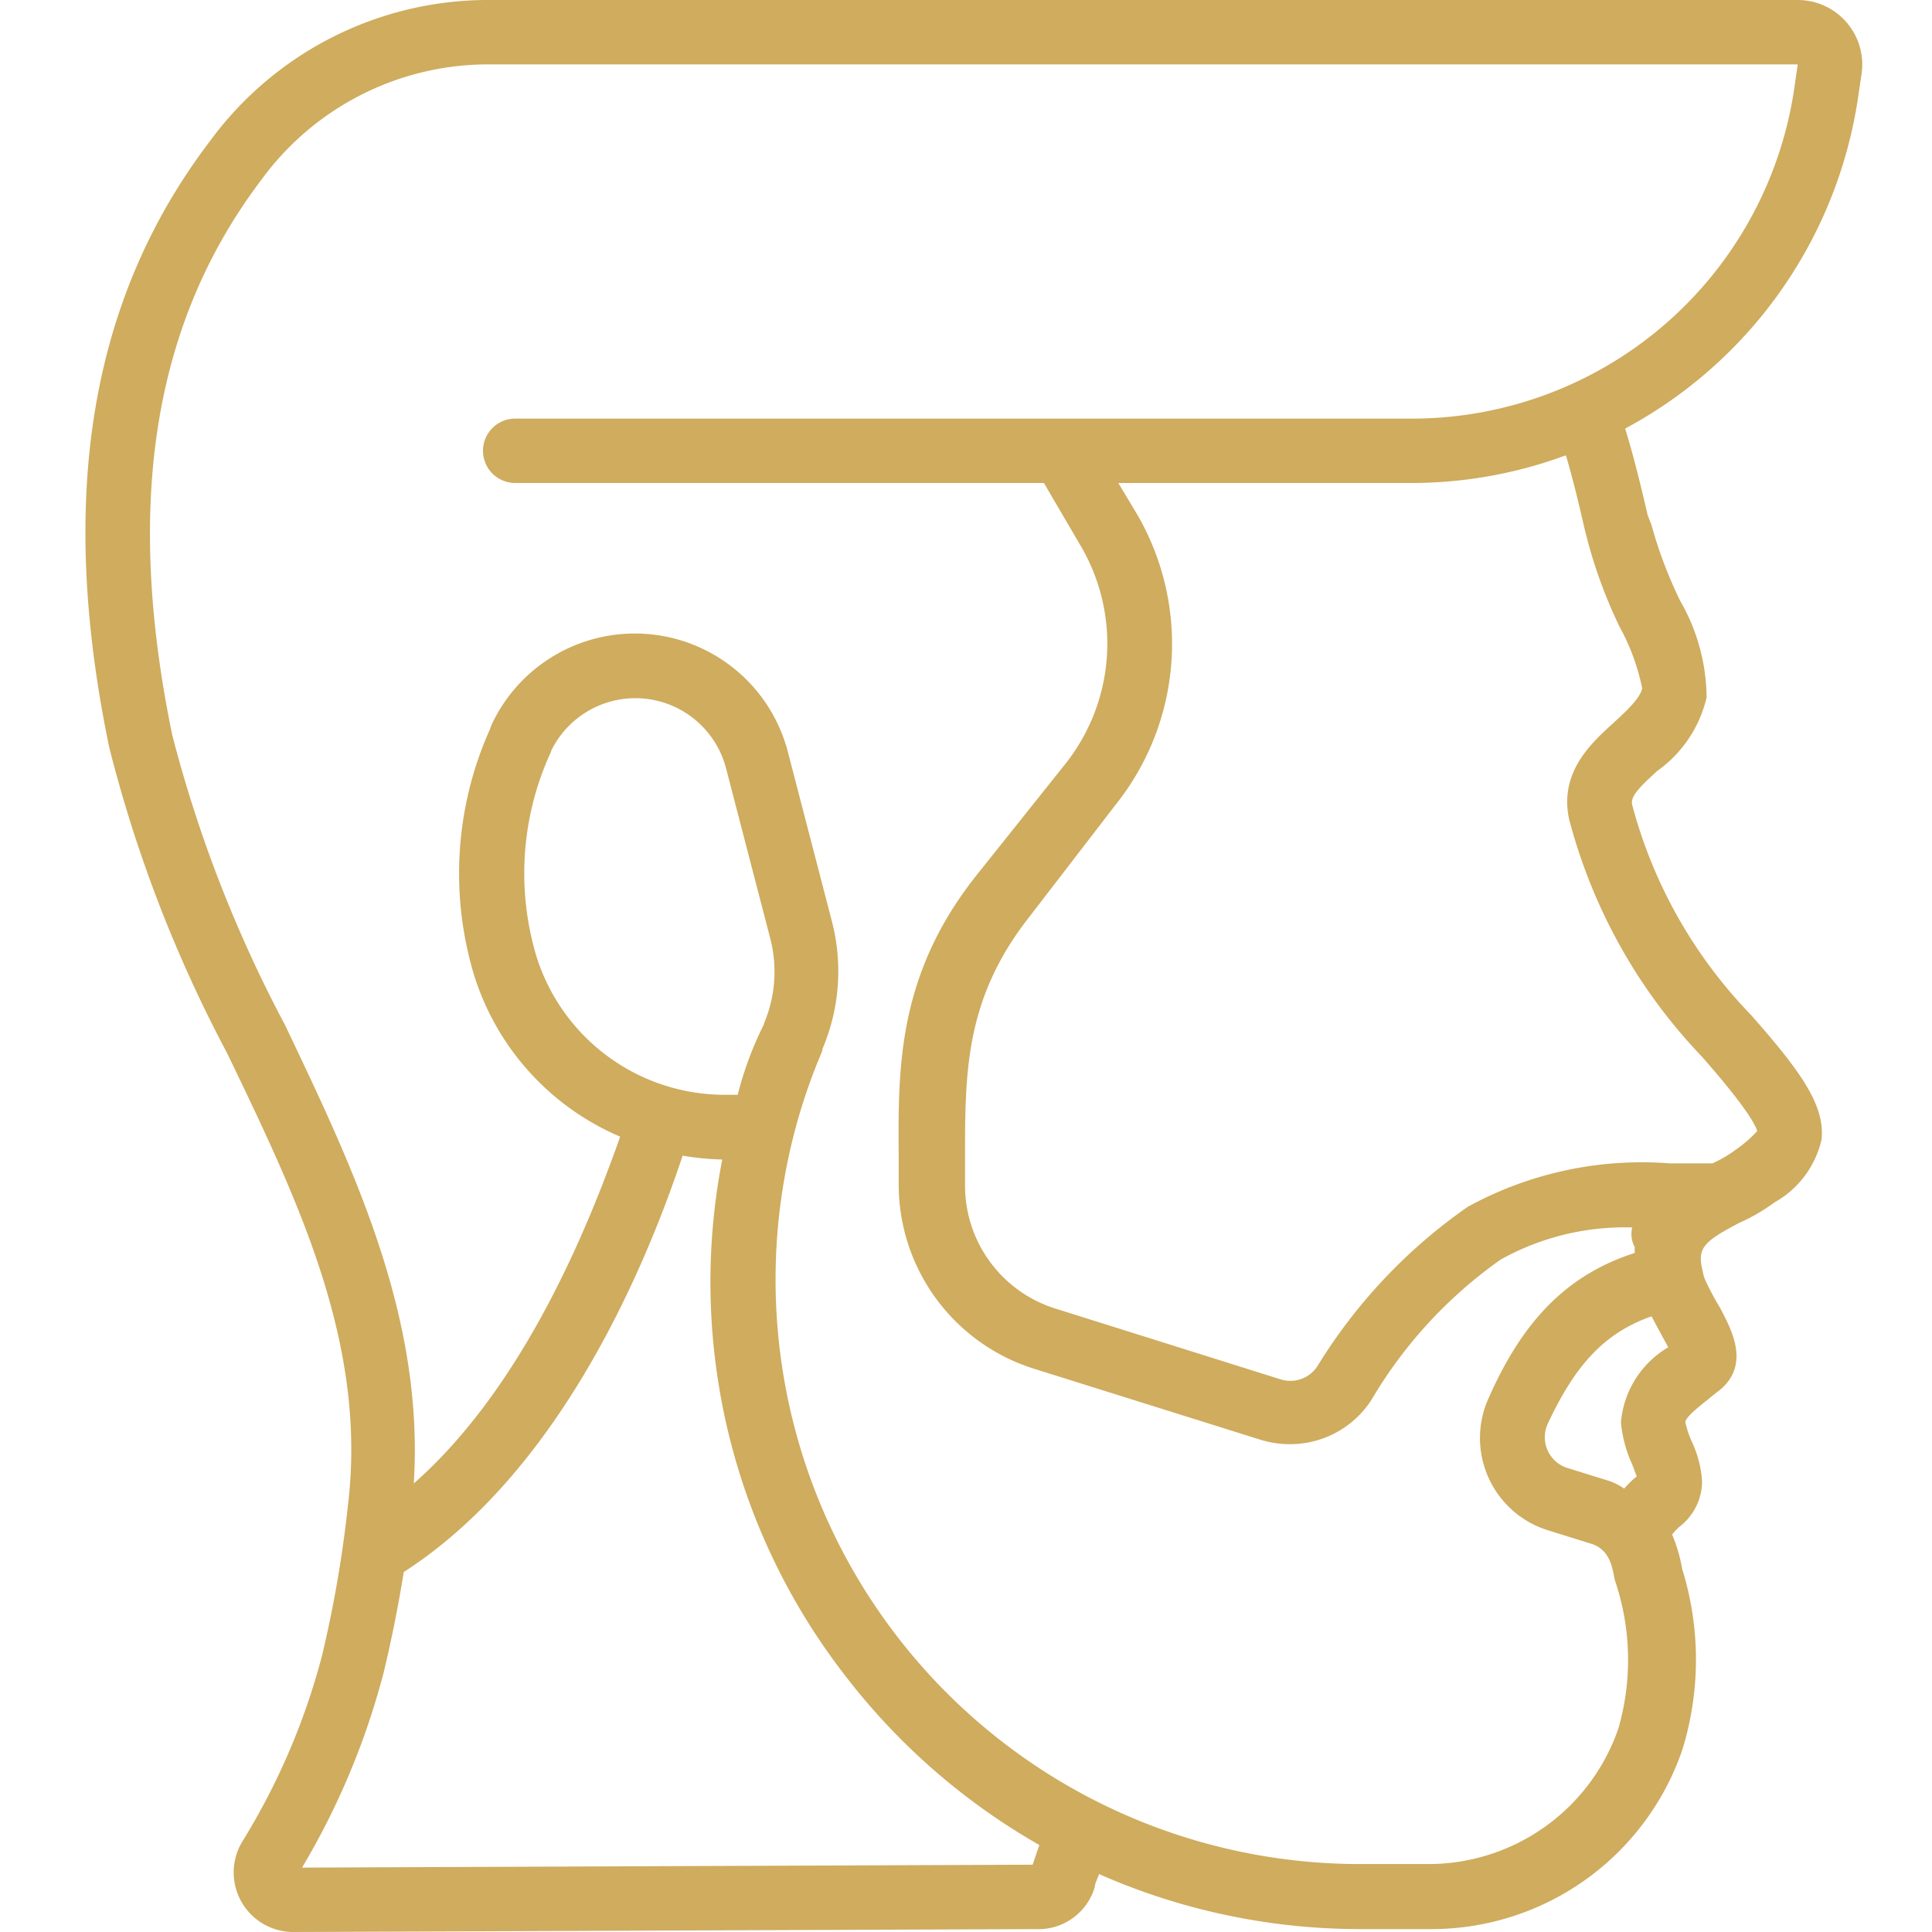
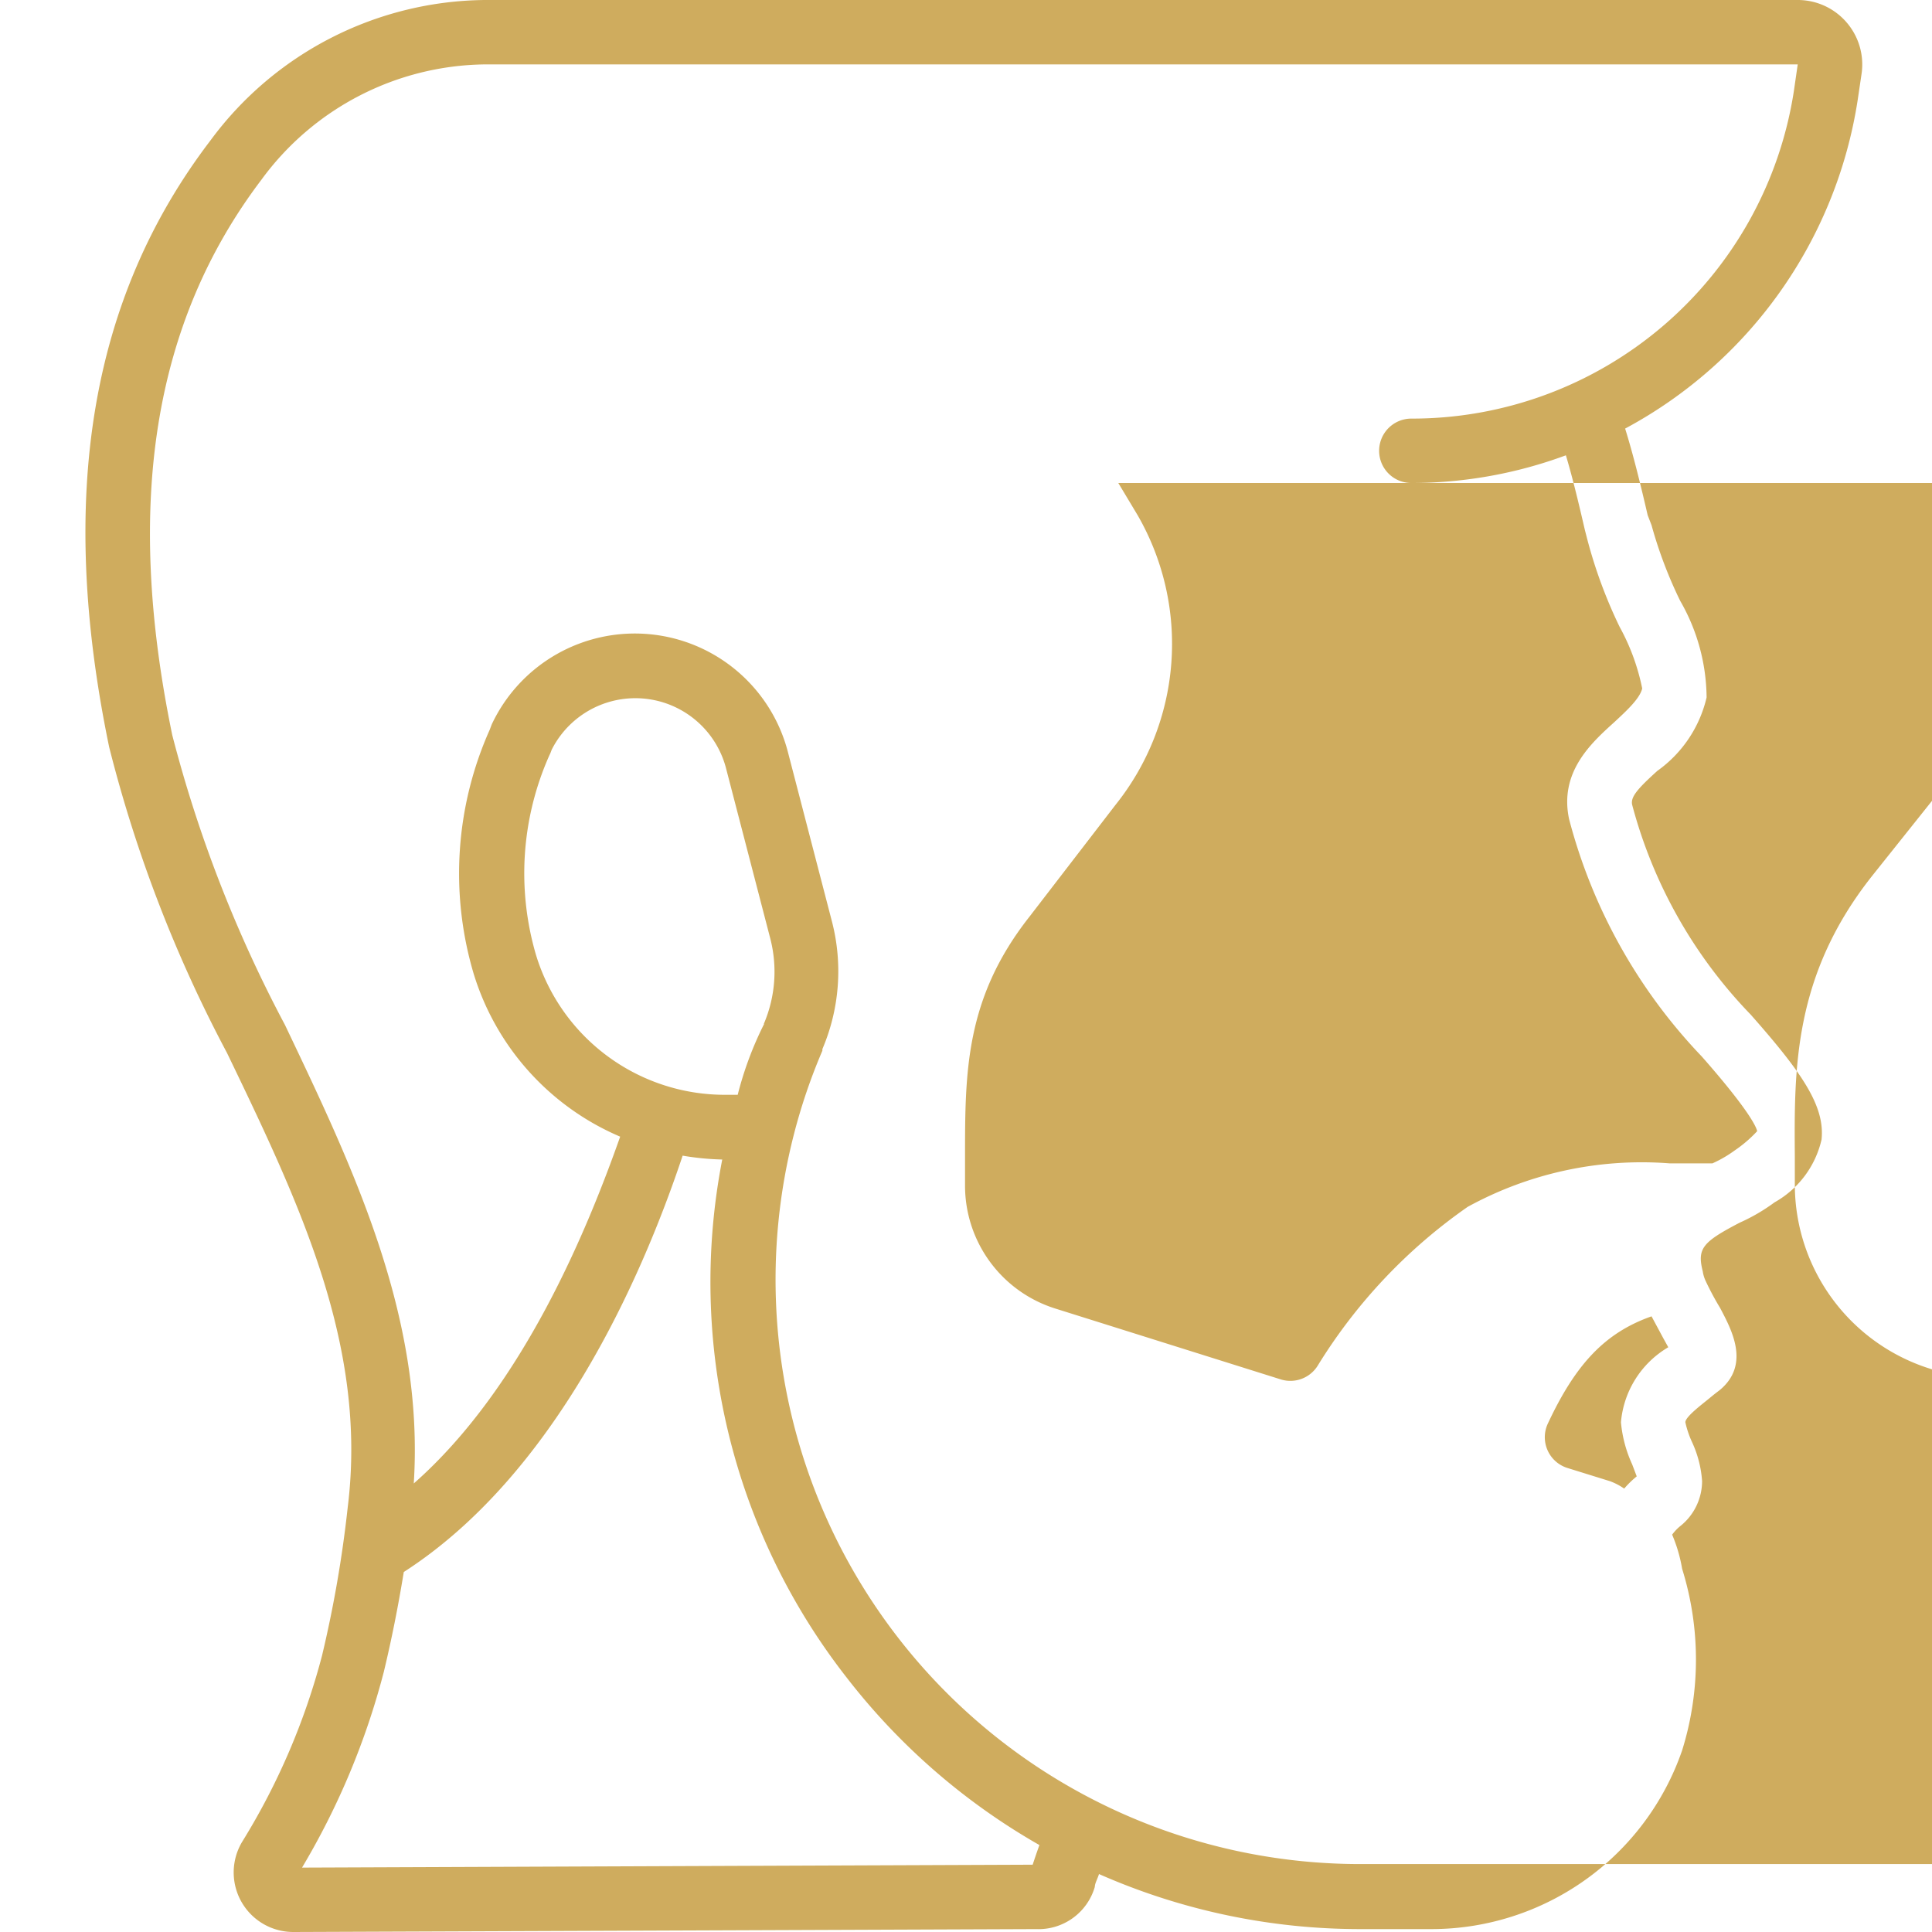
<svg xmlns="http://www.w3.org/2000/svg" version="1.1" width="512" height="512" x="0" y="0" viewBox="0 0 56 60" style="enable-background:new 0 0 512 512" xml:space="preserve" class="">
  <g>
-     <path fill="#cfac5e" fill-rule="nonzero" d="M53.83 0H13.06a10.71 10.71 0 0 0-8.53 4.37C.8 9.26-.22 15.43 1.39 23.2a42.14 42.14 0 0 0 3.66 9.5c2.25 4.67 4.37 9.09 3.75 14.1a37.16 37.16 0 0 1-.8 4.62 21.2 21.2 0 0 1-2.48 5.78A1.85 1.85 0 0 0 7.11 60l23.07-.09A1.82 1.82 0 0 0 32 58.6c0-.11.09-.26.13-.4a20.1 20.1 0 0 0 8.12 1.71h2.23a8.24 8.24 0 0 0 7.76-5.55 9.48 9.48 0 0 0 0-5.64 4.71 4.71 0 0 0-.31-1.06c.077-.105.168-.2.27-.28a1.79 1.79 0 0 0 .66-1.38 3.43 3.43 0 0 0-.31-1.21 3 3 0 0 1-.21-.62c0-.17.51-.55.74-.74s.24-.19.34-.27c.95-.8.34-1.89 0-2.54a8.77 8.77 0 0 1-.45-.84 1.08 1.08 0 0 1-.09-.3c-.18-.71 0-.91 1.15-1.51a5.76 5.76 0 0 0 1.08-.63 3 3 0 0 0 1.46-1.95c.11-1.05-.62-2.09-2.2-3.88A14.83 14.83 0 0 1 48.69 25c-.06-.24.15-.49.78-1.06A3.88 3.88 0 0 0 51 21.66a6.1 6.1 0 0 0-.82-3 13.56 13.56 0 0 1-.89-2.35l-.12-.31c-.21-.91-.45-1.89-.7-2.69a14 14 0 0 0 7.22-10.19l.12-.81a2 2 0 0 0-.45-1.6A2 2 0 0 0 53.83 0zM30.07 57.91 7.38 58a23.3 23.3 0 0 0 2.54-6.08c.24-1 .44-2 .62-3.1 4.66-3 7.35-9 8.66-12.93.406.07.818.11 1.23.12a19.94 19.94 0 0 0 3.85 16.07 20.25 20.25 0 0 0 6 5.22c-.08.22-.15.43-.21.61zM21.73 31.8a10.77 10.77 0 0 0-.82 2.2h-.37a6.13 6.13 0 0 1-5.89-4.33 9 9 0 0 1 .41-6.21 1.22 1.22 0 0 0 .07-.17 2.91 2.91 0 0 1 5.41.54l1.38 5.31c.23.884.16 1.82-.2 2.66zm27.56 9.08.36.67.16.29a3 3 0 0 0-1.47 2.33 4 4 0 0 0 .35 1.31l.14.37a3.07 3.07 0 0 0-.39.38A1.91 1.91 0 0 0 48 46l-1.32-.41a1 1 0 0 1-.61-1.38c.86-1.84 1.77-2.82 3.22-3.33zm-1.17-18.44c-.72.65-1.7 1.55-1.39 3a16.82 16.82 0 0 0 4.12 7.37c1.47 1.67 1.7 2.2 1.72 2.32a4.06 4.06 0 0 1-.7.6 3.82 3.82 0 0 1-.69.4h-1.32a11.24 11.24 0 0 0-6.28 1.35 16.62 16.62 0 0 0-4.65 4.92 1 1 0 0 1-1.15.44l-7-2.2a4 4 0 0 1-2.81-3.81v-.88c0-2.65 0-4.94 2-7.48L32.64 25a8 8 0 0 0 .69-9l-.6-1h9.12a13.84 13.84 0 0 0 4.78-.86c.24.8.46 1.76.59 2.32l.08.31a14.9 14.9 0 0 0 1 2.7 6.72 6.72 0 0 1 .7 1.91c-.07.31-.48.69-.88 1.06zm5.59-19.61A12 12 0 0 1 41.83 13H14a1 1 0 0 0 0 2h16.42l1.17 2a6 6 0 0 1-.51 6.73l-2.76 3.46c-2.46 3.1-2.43 6-2.41 8.74v.86a6 6 0 0 0 4.21 5.72l7.05 2.21c.289.087.589.13.89.13a3 3 0 0 0 2.54-1.39 14.07 14.07 0 0 1 4-4.34 7.91 7.91 0 0 1 4.09-1 .84.84 0 0 0 .08.61 1.1 1.1 0 0 0 0 .18c-2.07.67-3.46 2.06-4.54 4.51a3 3 0 0 0 1.83 4.1l1.38.43c.67.22.65 1 .73 1.18a7.68 7.68 0 0 1 .09 4.55 6.24 6.24 0 0 1-5.87 4.21H40.2a18.15 18.15 0 0 1-17.55-22.64 17.8 17.8 0 0 1 .89-2.62v-.05a6.16 6.16 0 0 0 .3-3.95l-1.38-5.31a4.91 4.91 0 0 0-9.19-.82l-.06.16a10.94 10.94 0 0 0-.5 7.58 8.06 8.06 0 0 0 4.55 5.06c-1 2.83-3 7.77-6.41 10.77.33-5.19-1.88-9.79-4-14.24a40.93 40.93 0 0 1-3.5-9C1.86 15.62 2.77 10 6.12 5.58A8.72 8.72 0 0 1 13.06 2h40.77z" opacity="1" data-original="#000000" class="" />
+     <path fill="#cfac5e" fill-rule="nonzero" d="M53.83 0H13.06a10.71 10.71 0 0 0-8.53 4.37C.8 9.26-.22 15.43 1.39 23.2a42.14 42.14 0 0 0 3.66 9.5c2.25 4.67 4.37 9.09 3.75 14.1a37.16 37.16 0 0 1-.8 4.62 21.2 21.2 0 0 1-2.48 5.78A1.85 1.85 0 0 0 7.11 60l23.07-.09A1.82 1.82 0 0 0 32 58.6c0-.11.09-.26.13-.4a20.1 20.1 0 0 0 8.12 1.71h2.23a8.24 8.24 0 0 0 7.76-5.55 9.48 9.48 0 0 0 0-5.64 4.71 4.71 0 0 0-.31-1.06c.077-.105.168-.2.27-.28a1.79 1.79 0 0 0 .66-1.38 3.43 3.43 0 0 0-.31-1.21 3 3 0 0 1-.21-.62c0-.17.51-.55.74-.74s.24-.19.34-.27c.95-.8.34-1.89 0-2.54a8.77 8.77 0 0 1-.45-.84 1.08 1.08 0 0 1-.09-.3c-.18-.71 0-.91 1.15-1.51a5.76 5.76 0 0 0 1.08-.63 3 3 0 0 0 1.46-1.95c.11-1.05-.62-2.09-2.2-3.88A14.83 14.83 0 0 1 48.69 25c-.06-.24.15-.49.78-1.06A3.88 3.88 0 0 0 51 21.66a6.1 6.1 0 0 0-.82-3 13.56 13.56 0 0 1-.89-2.35l-.12-.31c-.21-.91-.45-1.89-.7-2.69a14 14 0 0 0 7.22-10.19l.12-.81a2 2 0 0 0-.45-1.6A2 2 0 0 0 53.83 0zM30.07 57.91 7.38 58a23.3 23.3 0 0 0 2.54-6.08c.24-1 .44-2 .62-3.1 4.66-3 7.35-9 8.66-12.93.406.07.818.11 1.23.12a19.94 19.94 0 0 0 3.85 16.07 20.25 20.25 0 0 0 6 5.22c-.08.22-.15.43-.21.61zM21.73 31.8a10.77 10.77 0 0 0-.82 2.2h-.37a6.13 6.13 0 0 1-5.89-4.33 9 9 0 0 1 .41-6.21 1.22 1.22 0 0 0 .07-.17 2.91 2.91 0 0 1 5.41.54l1.38 5.31c.23.884.16 1.82-.2 2.66zm27.56 9.08.36.67.16.29a3 3 0 0 0-1.47 2.33 4 4 0 0 0 .35 1.31l.14.37a3.07 3.07 0 0 0-.39.38A1.91 1.91 0 0 0 48 46l-1.32-.41a1 1 0 0 1-.61-1.38c.86-1.84 1.77-2.82 3.22-3.33zm-1.17-18.44c-.72.65-1.7 1.55-1.39 3a16.82 16.82 0 0 0 4.12 7.37c1.47 1.67 1.7 2.2 1.72 2.32a4.06 4.06 0 0 1-.7.6 3.82 3.82 0 0 1-.69.4h-1.32a11.24 11.24 0 0 0-6.28 1.35 16.62 16.62 0 0 0-4.65 4.92 1 1 0 0 1-1.15.44l-7-2.2a4 4 0 0 1-2.81-3.81v-.88c0-2.65 0-4.94 2-7.48L32.64 25a8 8 0 0 0 .69-9l-.6-1h9.12a13.84 13.84 0 0 0 4.78-.86c.24.8.46 1.76.59 2.32l.08.31a14.9 14.9 0 0 0 1 2.7 6.72 6.72 0 0 1 .7 1.91c-.07.31-.48.69-.88 1.06zm5.59-19.61A12 12 0 0 1 41.83 13a1 1 0 0 0 0 2h16.42l1.17 2a6 6 0 0 1-.51 6.73l-2.76 3.46c-2.46 3.1-2.43 6-2.41 8.74v.86a6 6 0 0 0 4.21 5.72l7.05 2.21c.289.087.589.13.89.13a3 3 0 0 0 2.54-1.39 14.07 14.07 0 0 1 4-4.34 7.91 7.91 0 0 1 4.09-1 .84.84 0 0 0 .08.61 1.1 1.1 0 0 0 0 .18c-2.07.67-3.46 2.06-4.54 4.51a3 3 0 0 0 1.83 4.1l1.38.43c.67.22.65 1 .73 1.18a7.68 7.68 0 0 1 .09 4.55 6.24 6.24 0 0 1-5.87 4.21H40.2a18.15 18.15 0 0 1-17.55-22.64 17.8 17.8 0 0 1 .89-2.62v-.05a6.16 6.16 0 0 0 .3-3.95l-1.38-5.31a4.91 4.91 0 0 0-9.19-.82l-.06.16a10.94 10.94 0 0 0-.5 7.58 8.06 8.06 0 0 0 4.55 5.06c-1 2.83-3 7.77-6.41 10.77.33-5.19-1.88-9.79-4-14.24a40.93 40.93 0 0 1-3.5-9C1.86 15.62 2.77 10 6.12 5.58A8.72 8.72 0 0 1 13.06 2h40.77z" opacity="1" data-original="#000000" class="" />
  </g>
</svg>